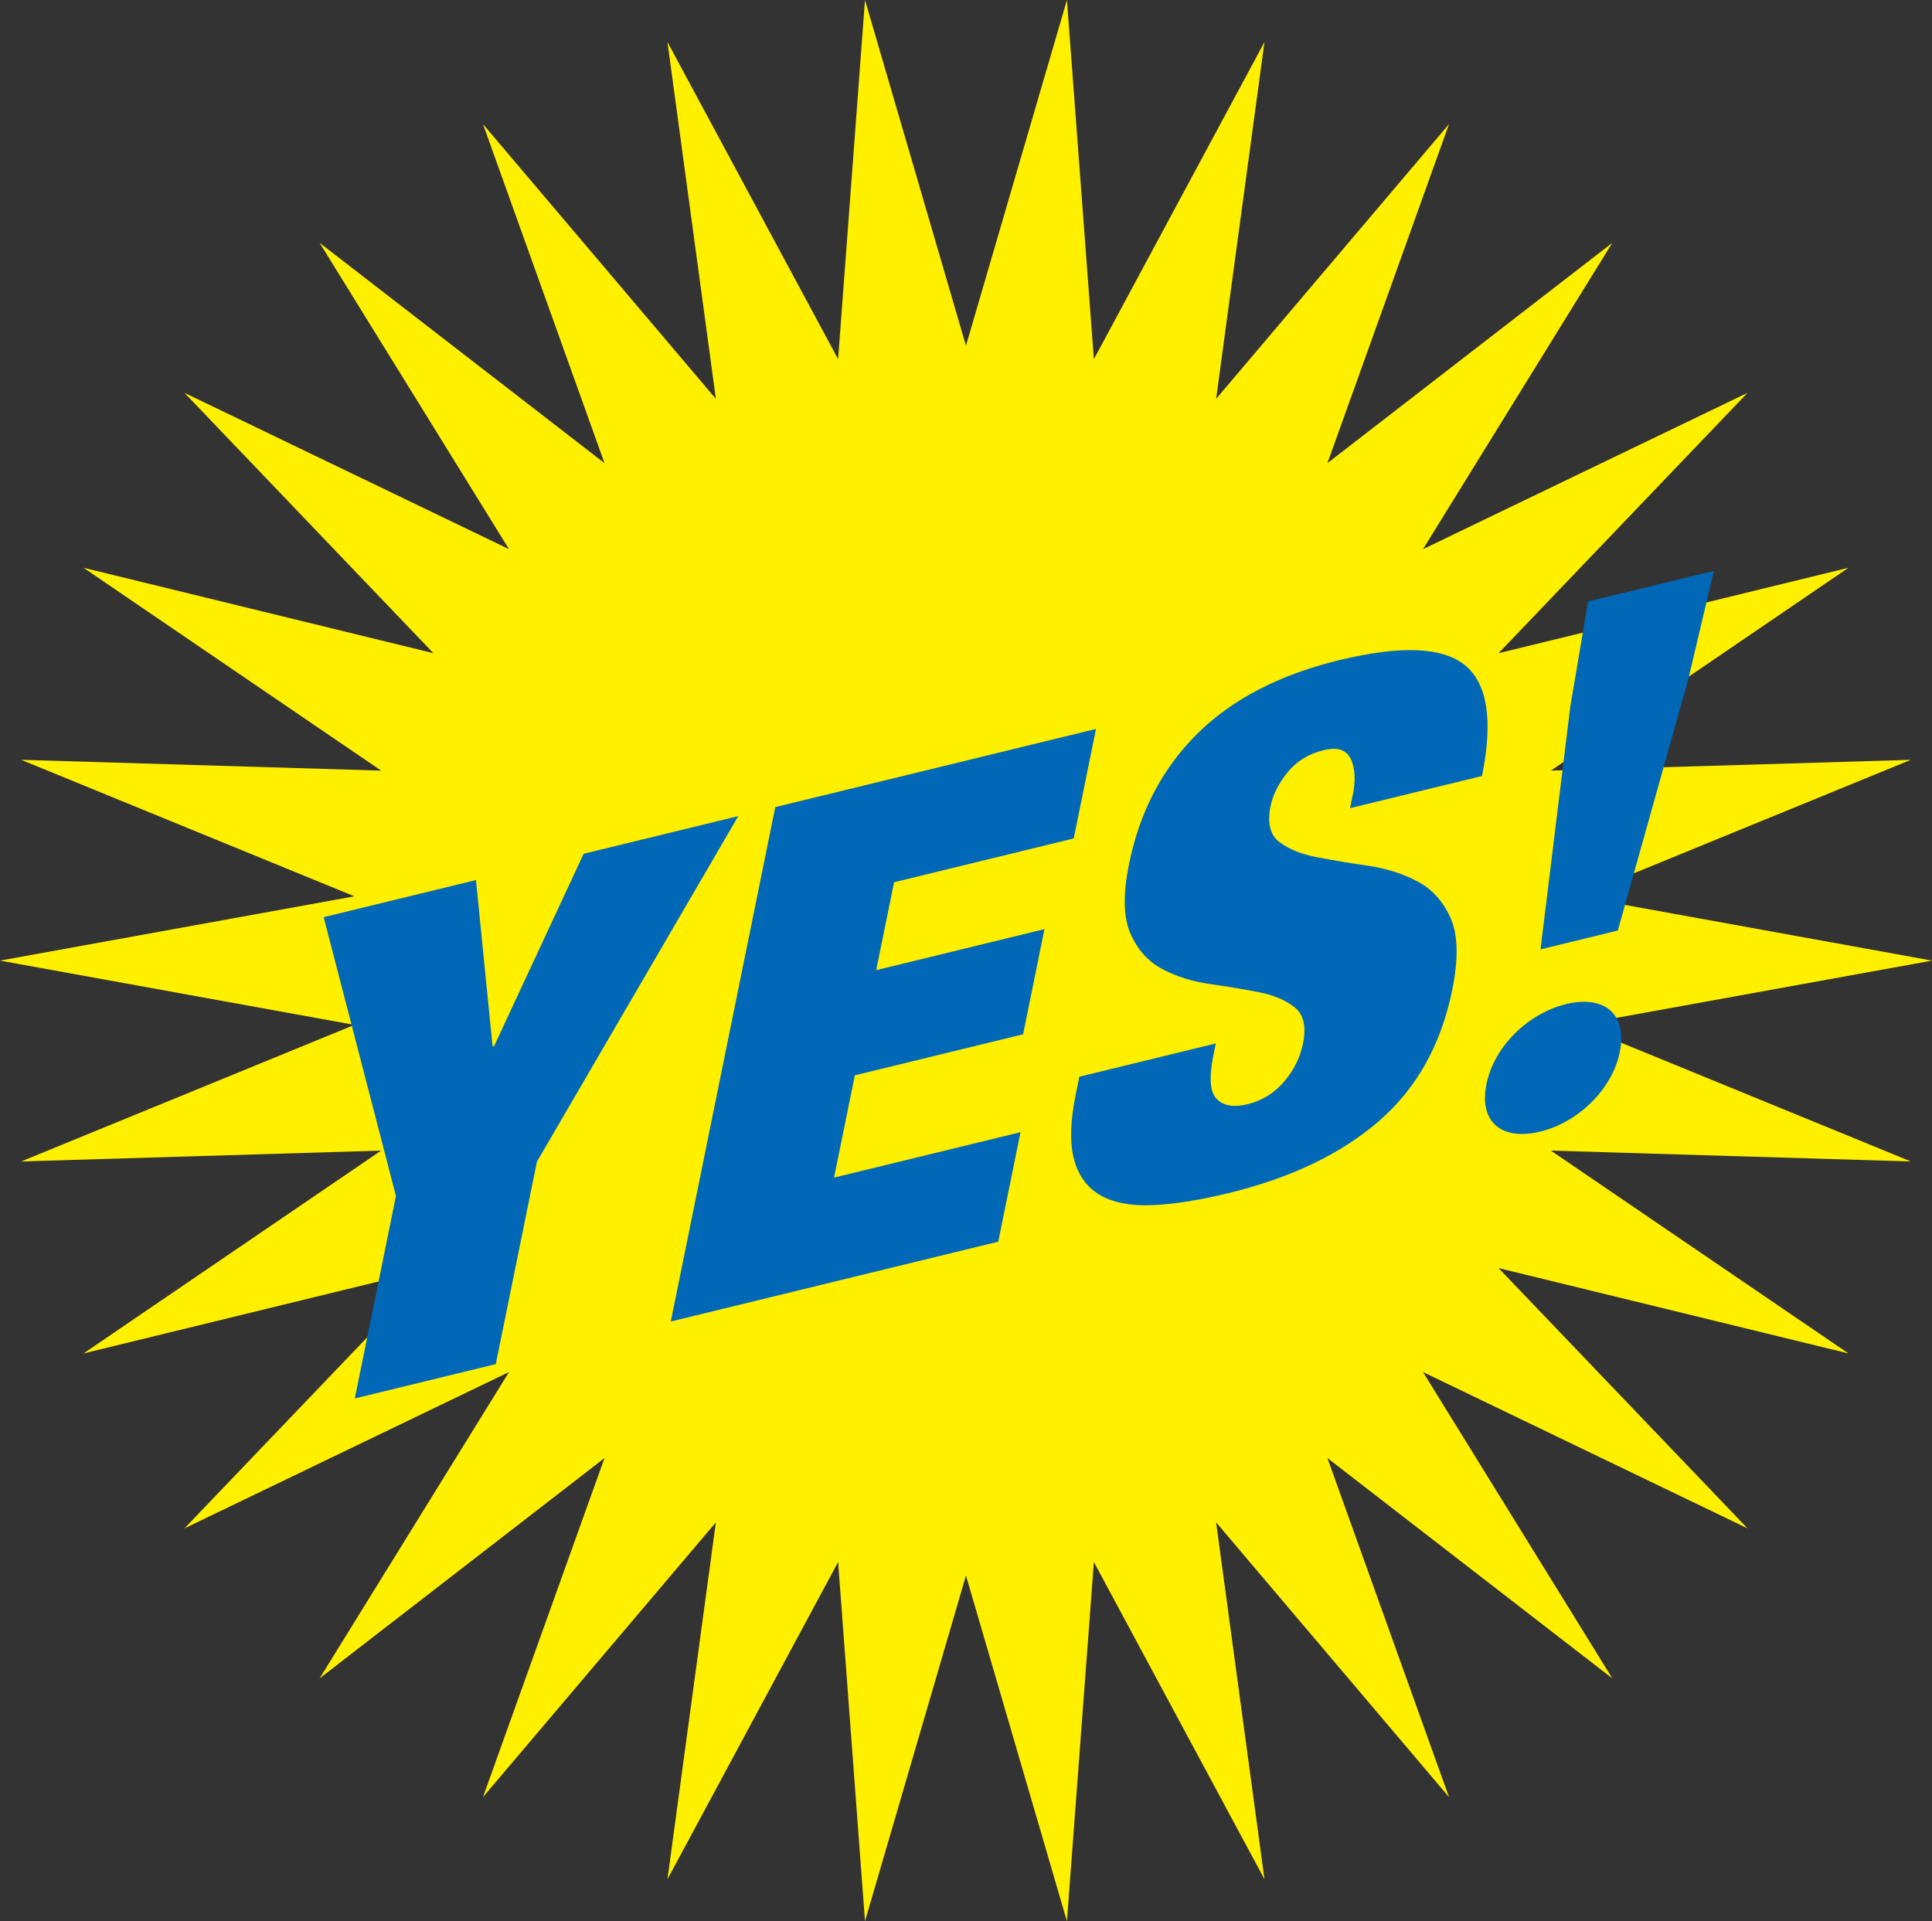
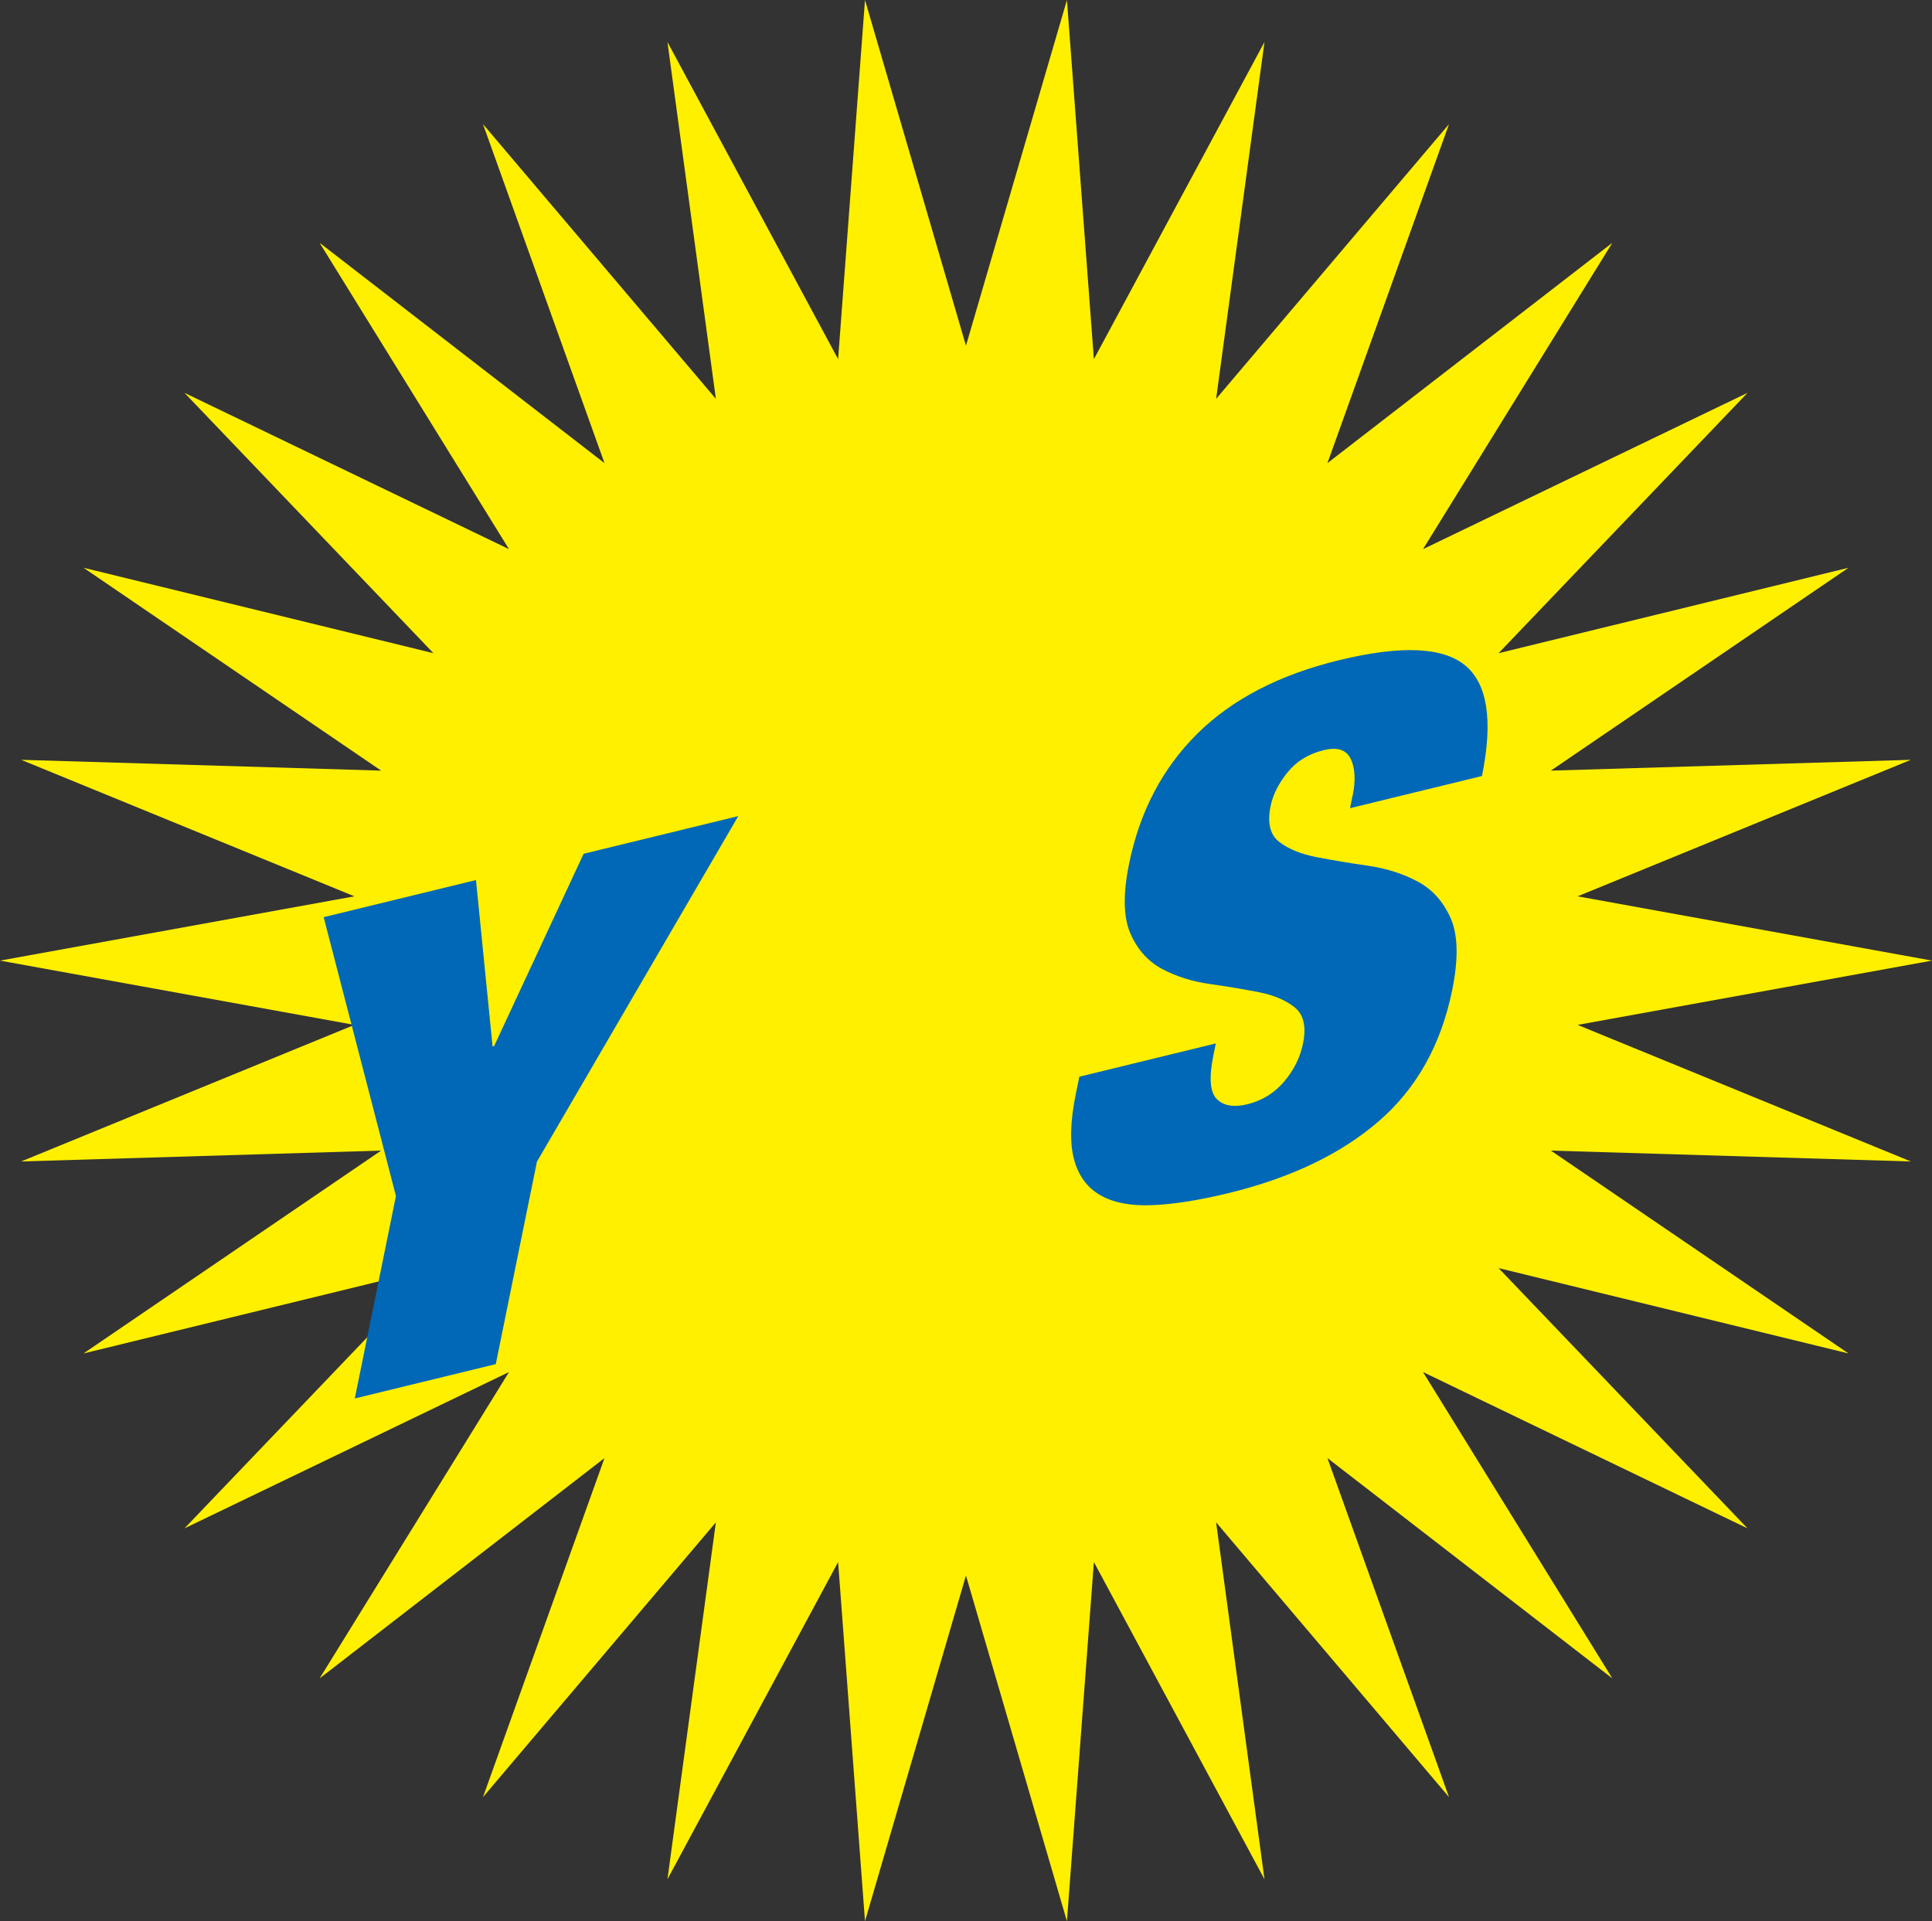
<svg xmlns="http://www.w3.org/2000/svg" id="Layer_2" viewBox="0 0 289.69 288.1">
  <rect x="0" y="0" width="289.69" height="288.1" fill="#333333" stroke="none" />
  <defs>
    <style>.cls-1{fill:#0068b6;}.cls-2{fill:#fff000;}</style>
  </defs>
  <g id="_レイヤー_1">
    <polygon class="cls-2" points="144.84 51.84 159.98 0 164.02 53.86 189.6 6.3 182.35 59.81 217.27 18.61 199.04 69.45 241.76 36.41 213.37 82.35 262.03 58.91 224.7 97.95 277.17 85.14 232.54 115.56 286.52 113.94 236.55 134.41 289.69 144.05 236.55 153.69 286.52 174.17 232.54 172.54 277.17 202.96 224.7 190.16 262.03 229.19 213.37 205.75 241.76 251.69 199.04 218.65 217.27 269.49 182.35 228.29 189.6 281.81 164.02 234.24 159.98 288.1 144.84 236.26 129.7 288.1 125.67 234.24 100.08 281.81 107.34 228.29 72.42 269.49 90.64 218.65 47.92 251.69 76.32 205.75 27.66 229.19 64.99 190.16 12.52 202.96 57.15 172.54 3.17 174.17 53.14 153.69 0 144.05 53.14 134.41 3.17 113.94 57.15 115.56 12.52 85.14 64.99 97.95 27.66 58.91 76.32 82.35 47.92 36.41 90.64 69.45 72.42 18.61 107.34 59.81 100.08 6.3 125.67 53.86 129.7 0 144.84 51.84" />
    <path class="cls-1" d="M48.52,137.54l22.85-5.57,2.49,24.96.23-.06,13.42-28.84,23.19-5.65-30.19,51.82-6.17,30.36-21.14,5.15,6.17-30.36-10.84-41.82Z" />
-     <path class="cls-1" d="M164.34,109.31l-3.34,16.42-26.94,6.57-2.68,13.18,25.23-6.15-3.2,15.77-25.23,6.15-3.12,15.34,27.96-6.81-3.34,16.42-49.1,11.97,15.67-77.14,48.08-11.72Z" />
    <path class="cls-1" d="M202.82,119.34c.47-2.3.37-4.15-.28-5.53-.66-1.38-2.01-1.82-4.05-1.32-2.27.55-4.08,1.66-5.43,3.33-1.35,1.66-2.2,3.36-2.55,5.09-.51,2.52-.06,4.31,1.34,5.37,1.4,1.06,3.28,1.82,5.64,2.27,2.36.45,4.9.88,7.63,1.27,2.73.4,5.2,1.18,7.41,2.35,2.21,1.17,3.87,3.01,4.98,5.51,1.11,2.5,1.19,6.09.24,10.78-1.67,8.21-5.34,14.77-11.02,19.68-5.68,4.91-13.18,8.5-22.5,10.77-4.4,1.07-8.21,1.68-11.44,1.81-3.23.14-5.83-.36-7.8-1.49s-3.28-2.91-3.94-5.36c-.66-2.44-.58-5.68.24-9.71l.55-2.7,20.46-4.99-.37,1.84c-.67,3.31-.5,5.48.52,6.5,1.02,1.02,2.55,1.28,4.59.78,2.2-.54,4.03-1.67,5.5-3.39,1.47-1.73,2.41-3.63,2.84-5.72.51-2.52.1-4.32-1.23-5.4-1.33-1.08-3.12-1.84-5.37-2.29-2.25-.44-4.71-.85-7.37-1.23-2.66-.38-5.05-1.13-7.16-2.26-2.11-1.13-3.7-2.9-4.75-5.31-1.06-2.41-1.13-5.89-.21-10.42,1.59-7.85,5.01-14.36,10.23-19.54,5.23-5.18,12.31-8.85,21.26-11.03,9.25-2.25,15.55-1.99,18.91.78,3.36,2.77,4.2,8.3,2.52,16.59l-19.78,4.82.37-1.84Z" />
-     <path class="cls-1" d="M222.87,162.62c1.16-5.73,6.27-10.67,11.96-12.05,5.68-1.38,9.21,1.45,8.05,7.18-1.14,5.62-6.25,10.56-11.93,11.94-5.8,1.41-9.21-1.45-8.07-7.07ZM235.42,106.16l2.7-15.96,18.87-4.6-3.84,16.24-10.57,37.7-11.59,2.83,4.44-36.2Z" />
  </g>
</svg>